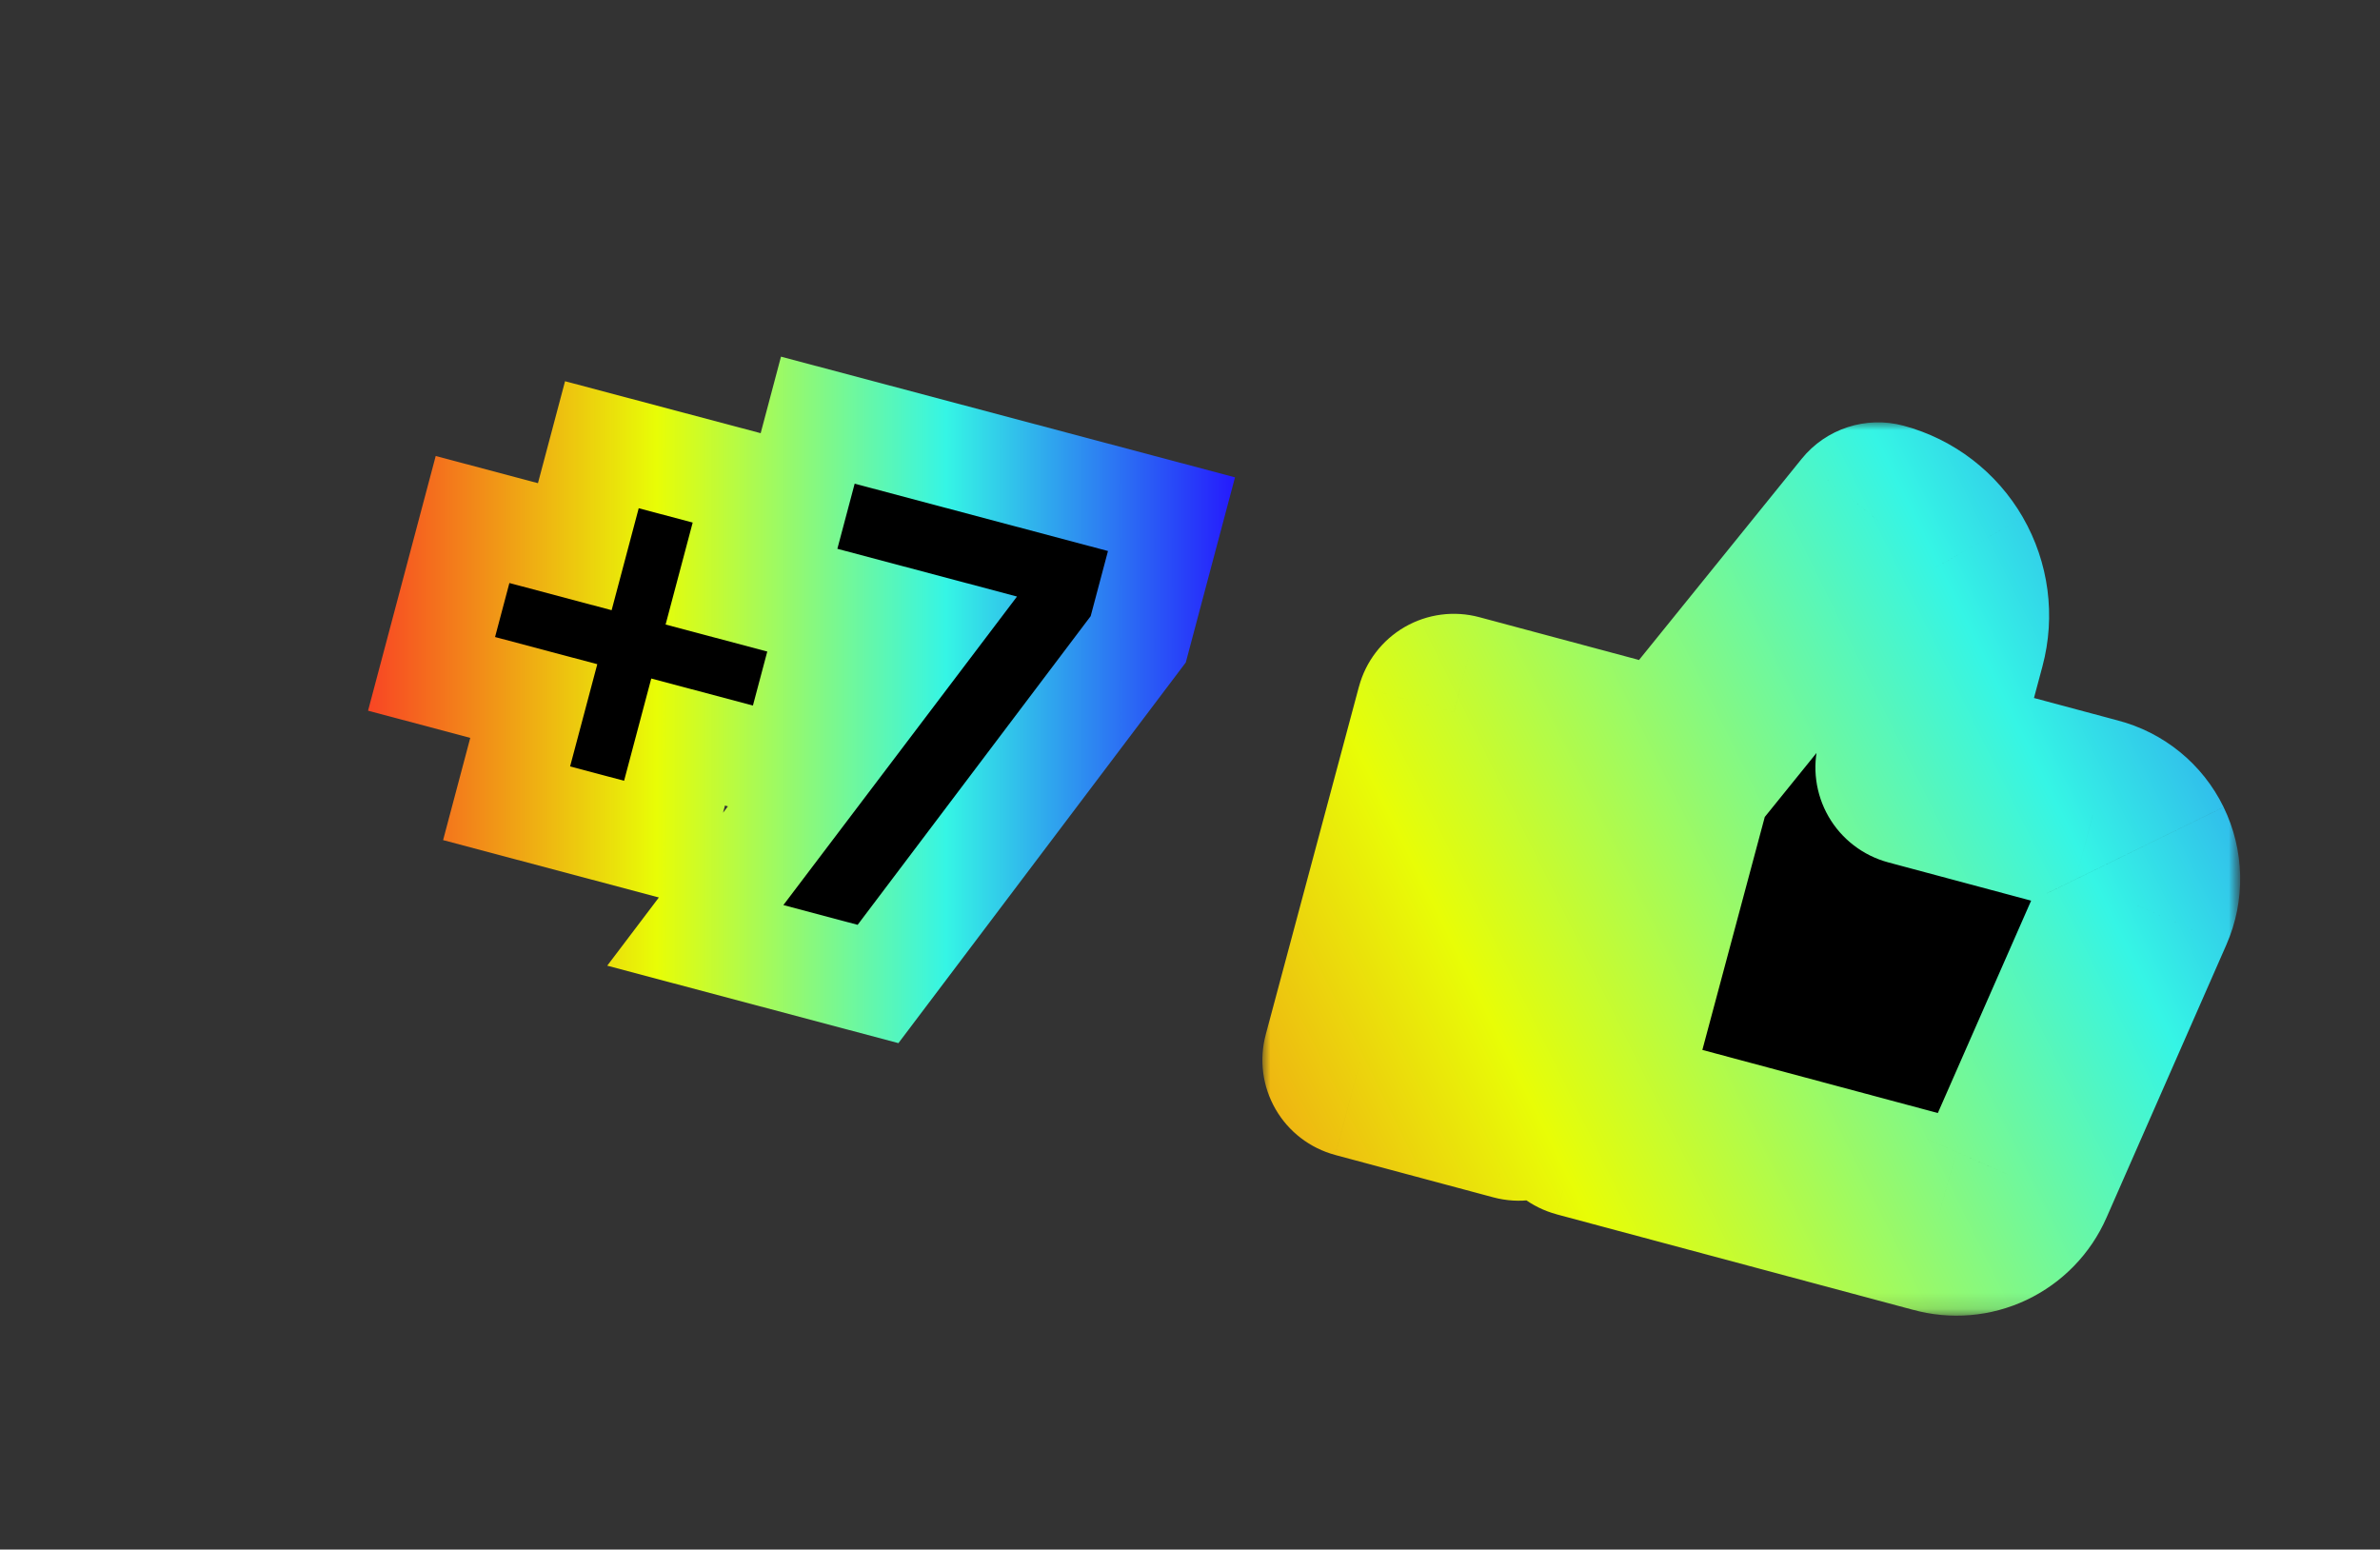
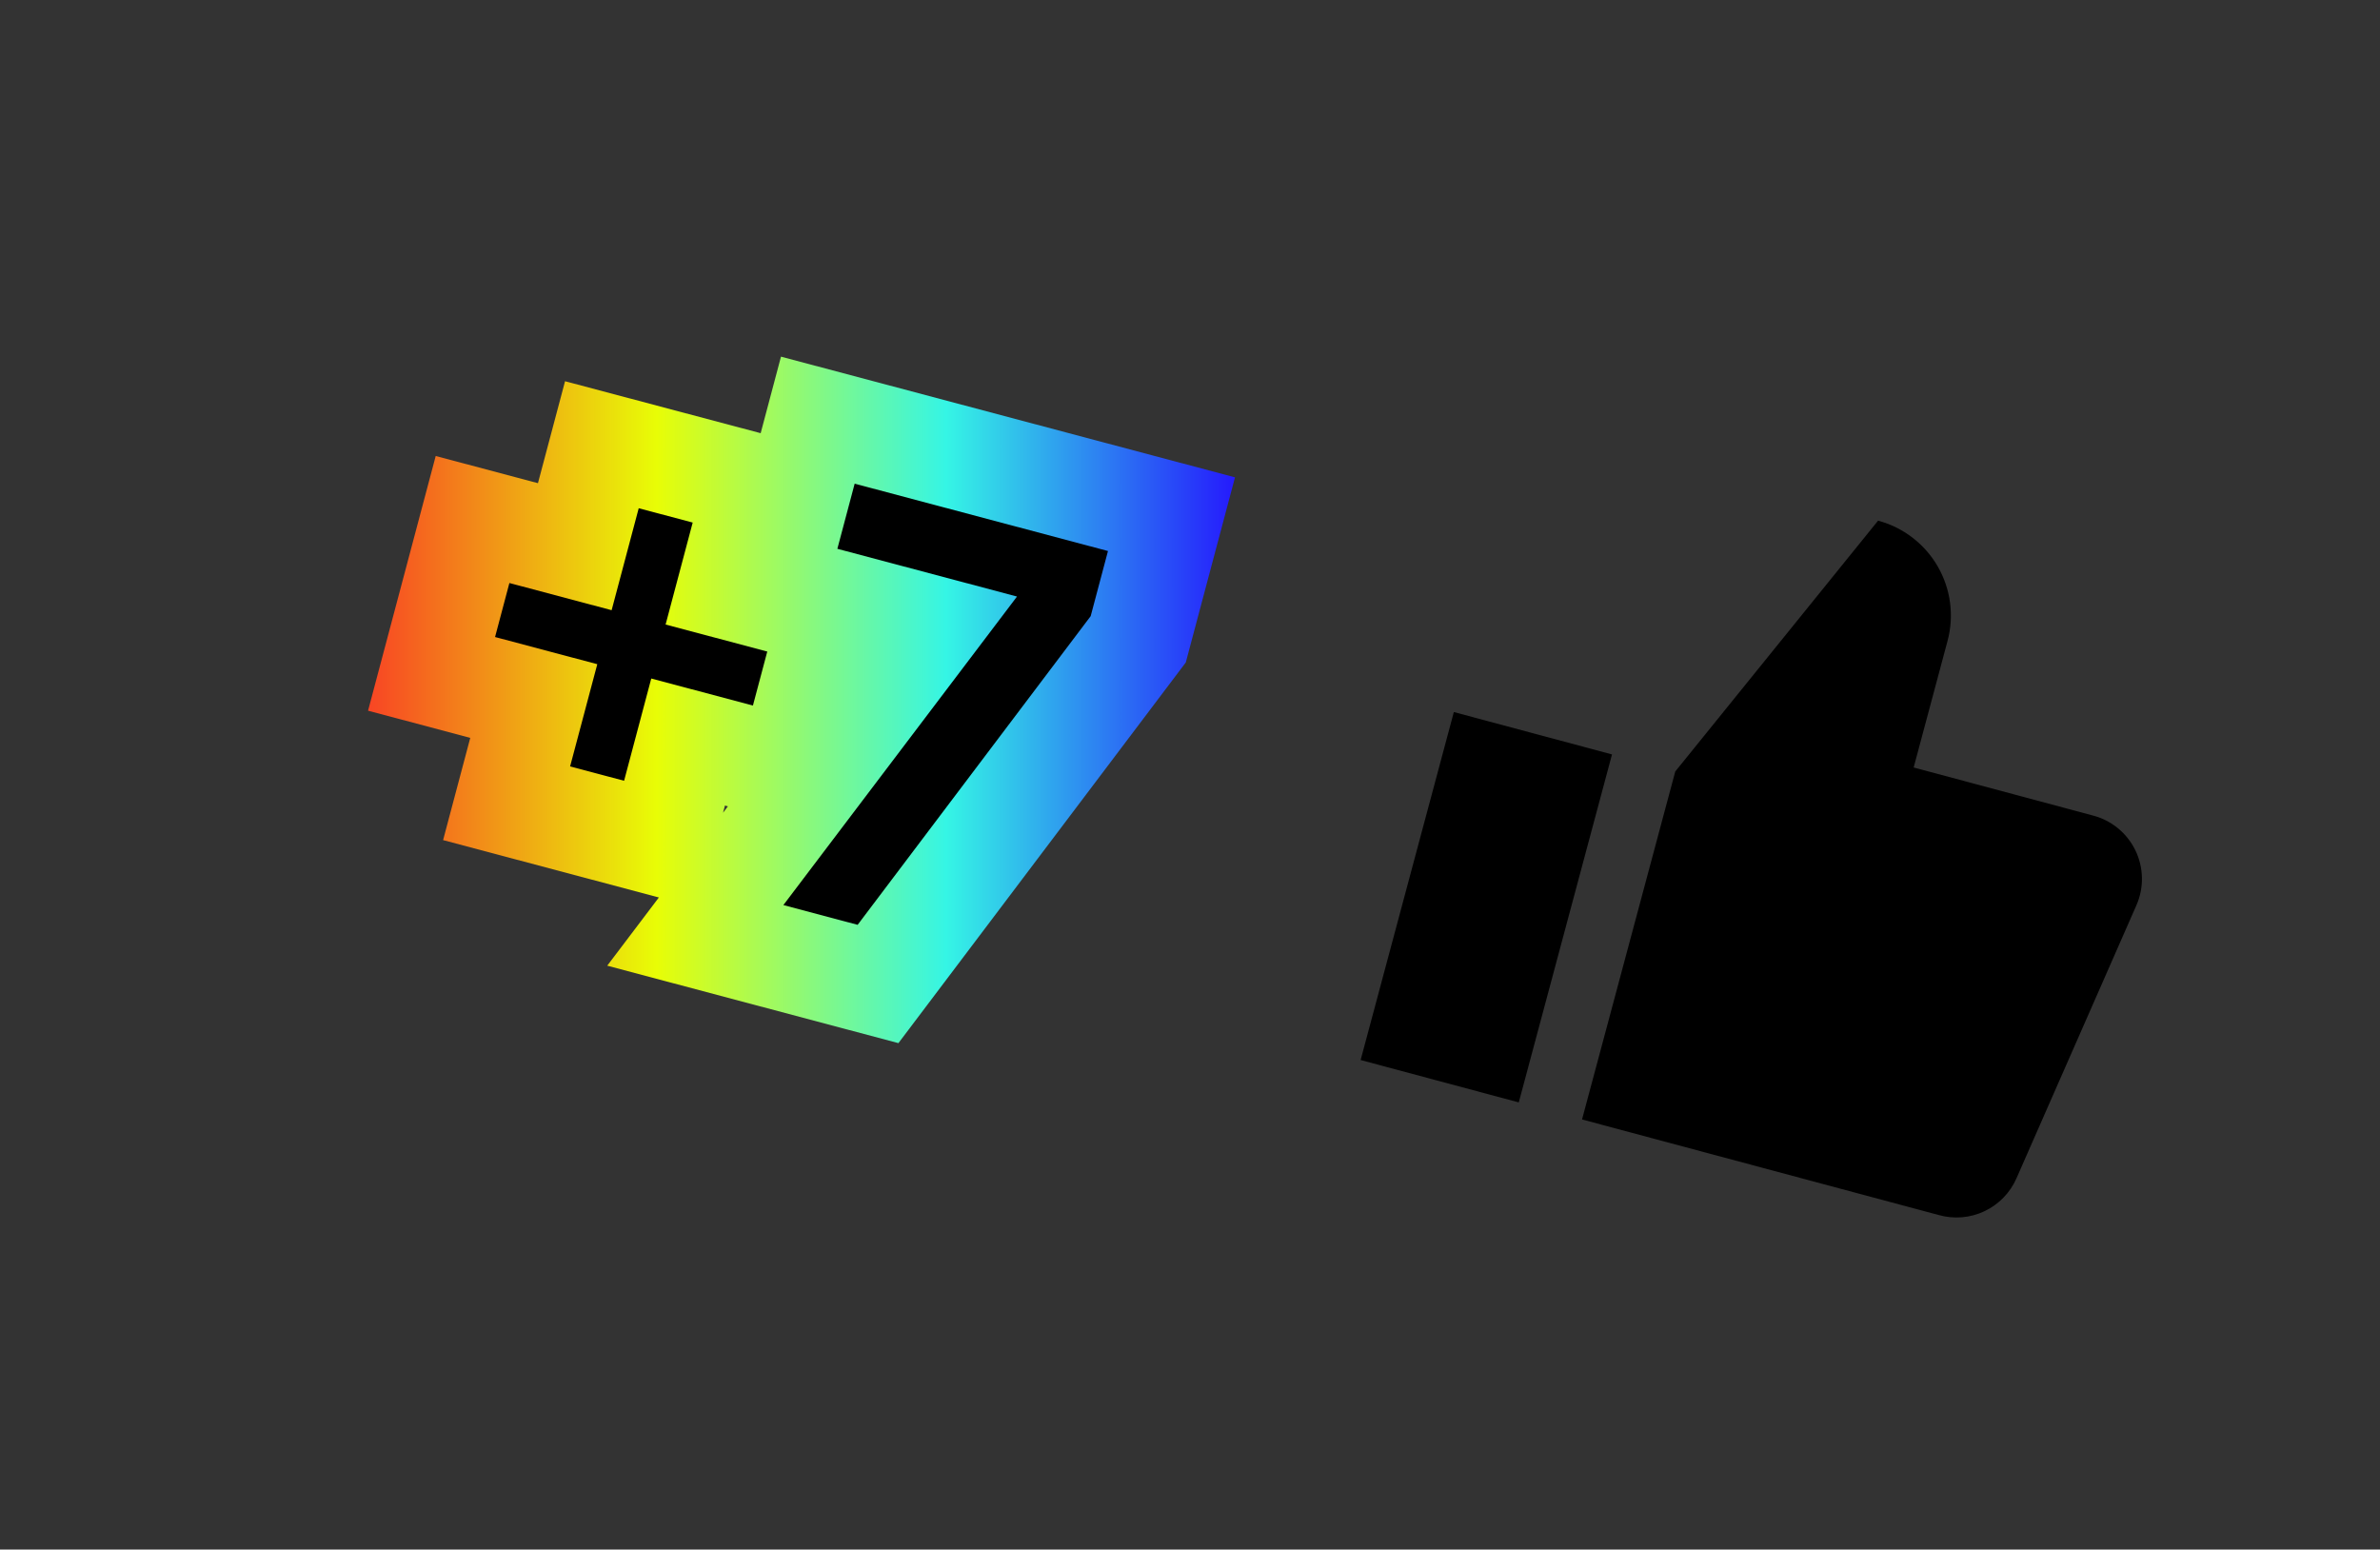
<svg xmlns="http://www.w3.org/2000/svg" version="1.1" id="Vrstva_1" x="0px" y="0px" width="149px" height="97px" viewBox="0 0 149 97" enable-background="new 0 0 149 97" xml:space="preserve">
  <rect x="0" y="0" width="149" height="97" fill="#333333" stroke="none" />
  <path d="M121.926,40.122l-2.121,7.922l11.207,3.003c0.576,0.146,1.113,0.418,1.574,0.794c0.461,0.375,0.834,0.847,1.096,1.382  c0.26,0.532,0.401,1.117,0.414,1.713c0.012,0.594-0.104,1.184-0.344,1.729l-7.508,17.09c-0.396,0.906-1.107,1.639-2,2.063  c-0.895,0.425-1.911,0.511-2.863,0.244l-22.338-5.985l5.837-21.783l12.697-15.701c1.575,0.422,2.919,1.453,3.735,2.866  C122.127,36.868,122.348,38.546,121.926,40.122z M85.182,66.357l9.901,2.653l5.837-21.784l-9.902-2.652  C89.073,51.837,87.127,59.098,85.182,66.357z" />
  <defs>
    <filter id="Adobe_OpacityMaskFilter" filterUnits="userSpaceOnUse" x="79.031" y="26.438" width="61.216" height="55.923">
      <feColorMatrix type="matrix" values="1 0 0 0 0  0 1 0 0 0  0 0 1 0 0  0 0 0 1 0" />
    </filter>
  </defs>
  <mask maskUnits="userSpaceOnUse" x="79.031" y="26.438" width="61.216" height="55.923" id="path-3-outside-2_5106_12726_1_">
    <rect x="77.361" y="18.263" fill="#FFFFFF" filter="url(#Adobe_OpacityMaskFilter)" width="69.293" height="67.877" />
    <path d="M121.926,40.122l-2.121,7.922l11.207,3.003c0.576,0.146,1.113,0.418,1.574,0.794c0.461,0.375,0.834,0.847,1.096,1.382   c0.26,0.532,0.401,1.117,0.414,1.713c0.012,0.594-0.104,1.184-0.344,1.729l-7.508,17.09c-0.396,0.906-1.107,1.639-2,2.063   c-0.895,0.425-1.911,0.511-2.863,0.244l-22.338-5.985l5.837-21.783l12.697-15.701c1.575,0.422,2.919,1.453,3.735,2.866   C122.127,36.868,122.348,38.546,121.926,40.122z M85.182,66.357l9.901,2.653l5.837-21.784l-9.902-2.652   C89.073,51.837,87.127,59.098,85.182,66.357z" />
  </mask>
  <linearGradient id="SVGID_1_" gradientUnits="userSpaceOnUse" x1="473.982" y1="778.689" x2="372.712" y2="828.659" gradientTransform="matrix(1 0 0 1 -311.74 -745.439)">
    <stop offset="0" style="stop-color:#251AFD" />
    <stop offset="0.333" style="stop-color:#35F5E5" />
    <stop offset="0.667" style="stop-color:#E8FD06" />
    <stop offset="1" style="stop-color:#F84524" />
  </linearGradient>
-   <path mask="url(#path-3-outside-2_5106_12726_1_)" fill="url(#SVGID_1_)" d="M119.805,48.044l-5.941-1.593  c-0.424,1.576-0.201,3.255,0.613,4.667c0.816,1.413,2.16,2.442,3.735,2.866L119.805,48.044z M121.926,40.122l5.941,1.592  L121.926,40.122z M131.012,51.047l-1.592,5.939c0.023,0.007,0.045,0.013,0.068,0.019L131.012,51.047z M132.586,51.841l-3.885,4.769  l0,0L132.586,51.841z M133.752,56.663l5.632,2.474l0.003-0.009L133.752,56.663z M126.244,73.753l-5.631-2.474l-0.004,0.01  L126.244,73.753z M124.244,75.814l2.634,5.559l0,0L124.244,75.814z M121.381,76.059l1.659-5.923  c-0.022-0.006-0.045-0.012-0.067-0.018L121.381,76.059z M99.043,70.073l-5.941-1.593c-0.422,1.576-0.201,3.254,0.615,4.668  c0.815,1.412,2.158,2.443,3.734,2.865L99.043,70.073z M104.88,48.29l-4.782-3.868c-0.541,0.669-0.936,1.444-1.158,2.276  L104.88,48.29z M117.577,32.589l1.592-5.941c-2.349-0.629-4.846,0.184-6.375,2.074L117.577,32.589z M95.083,69.012l-1.593,5.941  c3.281,0.879,6.654-1.068,7.533-4.35L95.083,69.012z M85.182,66.357l-5.94-1.592c-0.423,1.576-0.201,3.254,0.614,4.668  c0.814,1.412,2.158,2.443,3.733,2.865L85.182,66.357z M100.92,47.228l5.941,1.593c0.879-3.281-1.068-6.654-4.35-7.533L100.92,47.228  z M91.018,44.575l1.592-5.941c-1.575-0.422-3.254-0.201-4.668,0.615c-1.412,0.816-2.442,2.16-2.864,3.735L91.018,44.575z   M125.745,49.636l2.122-7.922l-11.883-3.184l-2.121,7.921L125.745,49.636z M132.604,45.105l-11.209-3.003l-3.183,11.882  l11.208,3.002L132.604,45.105z M136.471,47.071c-1.152-0.938-2.494-1.615-3.934-1.983l-3.049,11.917  c-0.288-0.073-0.557-0.209-0.787-0.396L136.471,47.071z M139.209,50.523c-0.652-1.336-1.586-2.514-2.738-3.453l-7.77,9.537  c-0.23-0.188-0.417-0.424-0.549-0.689L139.209,50.523z M140.245,54.807c-0.031-1.484-0.386-2.947-1.036-4.281l-11.057,5.394  c-0.129-0.267-0.2-0.56-0.207-0.856L140.245,54.807z M139.387,59.128c0.596-1.36,0.889-2.836,0.858-4.321l-12.3,0.256  c-0.006-0.297,0.053-0.592,0.173-0.864L139.387,59.128z M131.875,76.229l7.509-17.092l-11.263-4.947l-7.508,17.09L131.875,76.229z   M126.878,81.373c2.233-1.061,4.011-2.891,5.001-5.155l-11.27-4.929c0.197-0.453,0.553-0.818,1-1.031L126.878,81.373z   M119.723,81.98c2.381,0.668,4.922,0.451,7.155-0.607l-5.269-11.115c0.447-0.212,0.955-0.255,1.431-0.122L119.723,81.98z   M97.451,76.016L119.789,82l3.184-11.882l-22.338-5.986L97.451,76.016z M98.939,46.698L93.102,68.48l11.883,3.185l5.836-21.783  L98.939,46.698z M112.794,28.722l-12.696,15.7l9.564,7.735l12.697-15.701L112.794,28.722z M126.639,32.379  c-1.632-2.825-4.318-4.887-7.47-5.731l-3.185,11.882L126.639,32.379z M127.867,41.714c0.844-3.151,0.402-6.509-1.229-9.334  l-10.654,6.151L127.867,41.714z M96.675,63.07l-9.901-2.652L83.589,72.3l9.901,2.653L96.675,63.07z M94.979,45.636L89.143,67.42  l11.881,3.186l5.838-21.785L94.979,45.636z M89.426,50.518l9.902,2.651l3.184-11.882l-9.902-2.653L89.426,50.518z M91.121,67.951  c1.947-7.262,3.893-14.521,5.838-21.785l-11.883-3.182c-1.944,7.261-3.891,14.521-5.836,21.784L91.121,67.951z" />
  <linearGradient id="SVGID_2_" gradientUnits="userSpaceOnUse" x1="77.318" y1="43.812" x2="23.041" y2="43.812">
    <stop offset="0" style="stop-color:#251AFD" />
    <stop offset="0.333" style="stop-color:#35F5E5" />
    <stop offset="0.667" style="stop-color:#E8FD06" />
    <stop offset="1" style="stop-color:#F84524" />
  </linearGradient>
  <path fill="url(#SVGID_2_)" d="M48.894,22.326l-1.272,4.791l-12.247-3.252l-1.696,6.381l-6.401-1.701l-4.236,15.944l6.399,1.701  l-1.701,6.4l13.509,3.591l-3.233,4.27l18.23,4.848l17.991-23.829l3.081-11.589L48.894,22.326z M45.385,50.427l0.186,0.049  l-0.306,0.403L45.385,50.427z" />
  <g>
    <path d="M37.393,41.578l-6.4-1.701l0.898-3.38l6.4,1.701l1.696-6.383l3.379,0.897l-1.696,6.383l6.365,1.691l-0.898,3.38   l-6.365-1.691l-1.701,6.401l-3.38-0.898L37.393,41.578z" />
    <path d="M63.67,37.343l-11.247-2.988l1.083-4.077l15.859,4.215l-1.083,4.076l-14.59,19.324l-4.649-1.236L63.67,37.343z" />
  </g>
</svg>